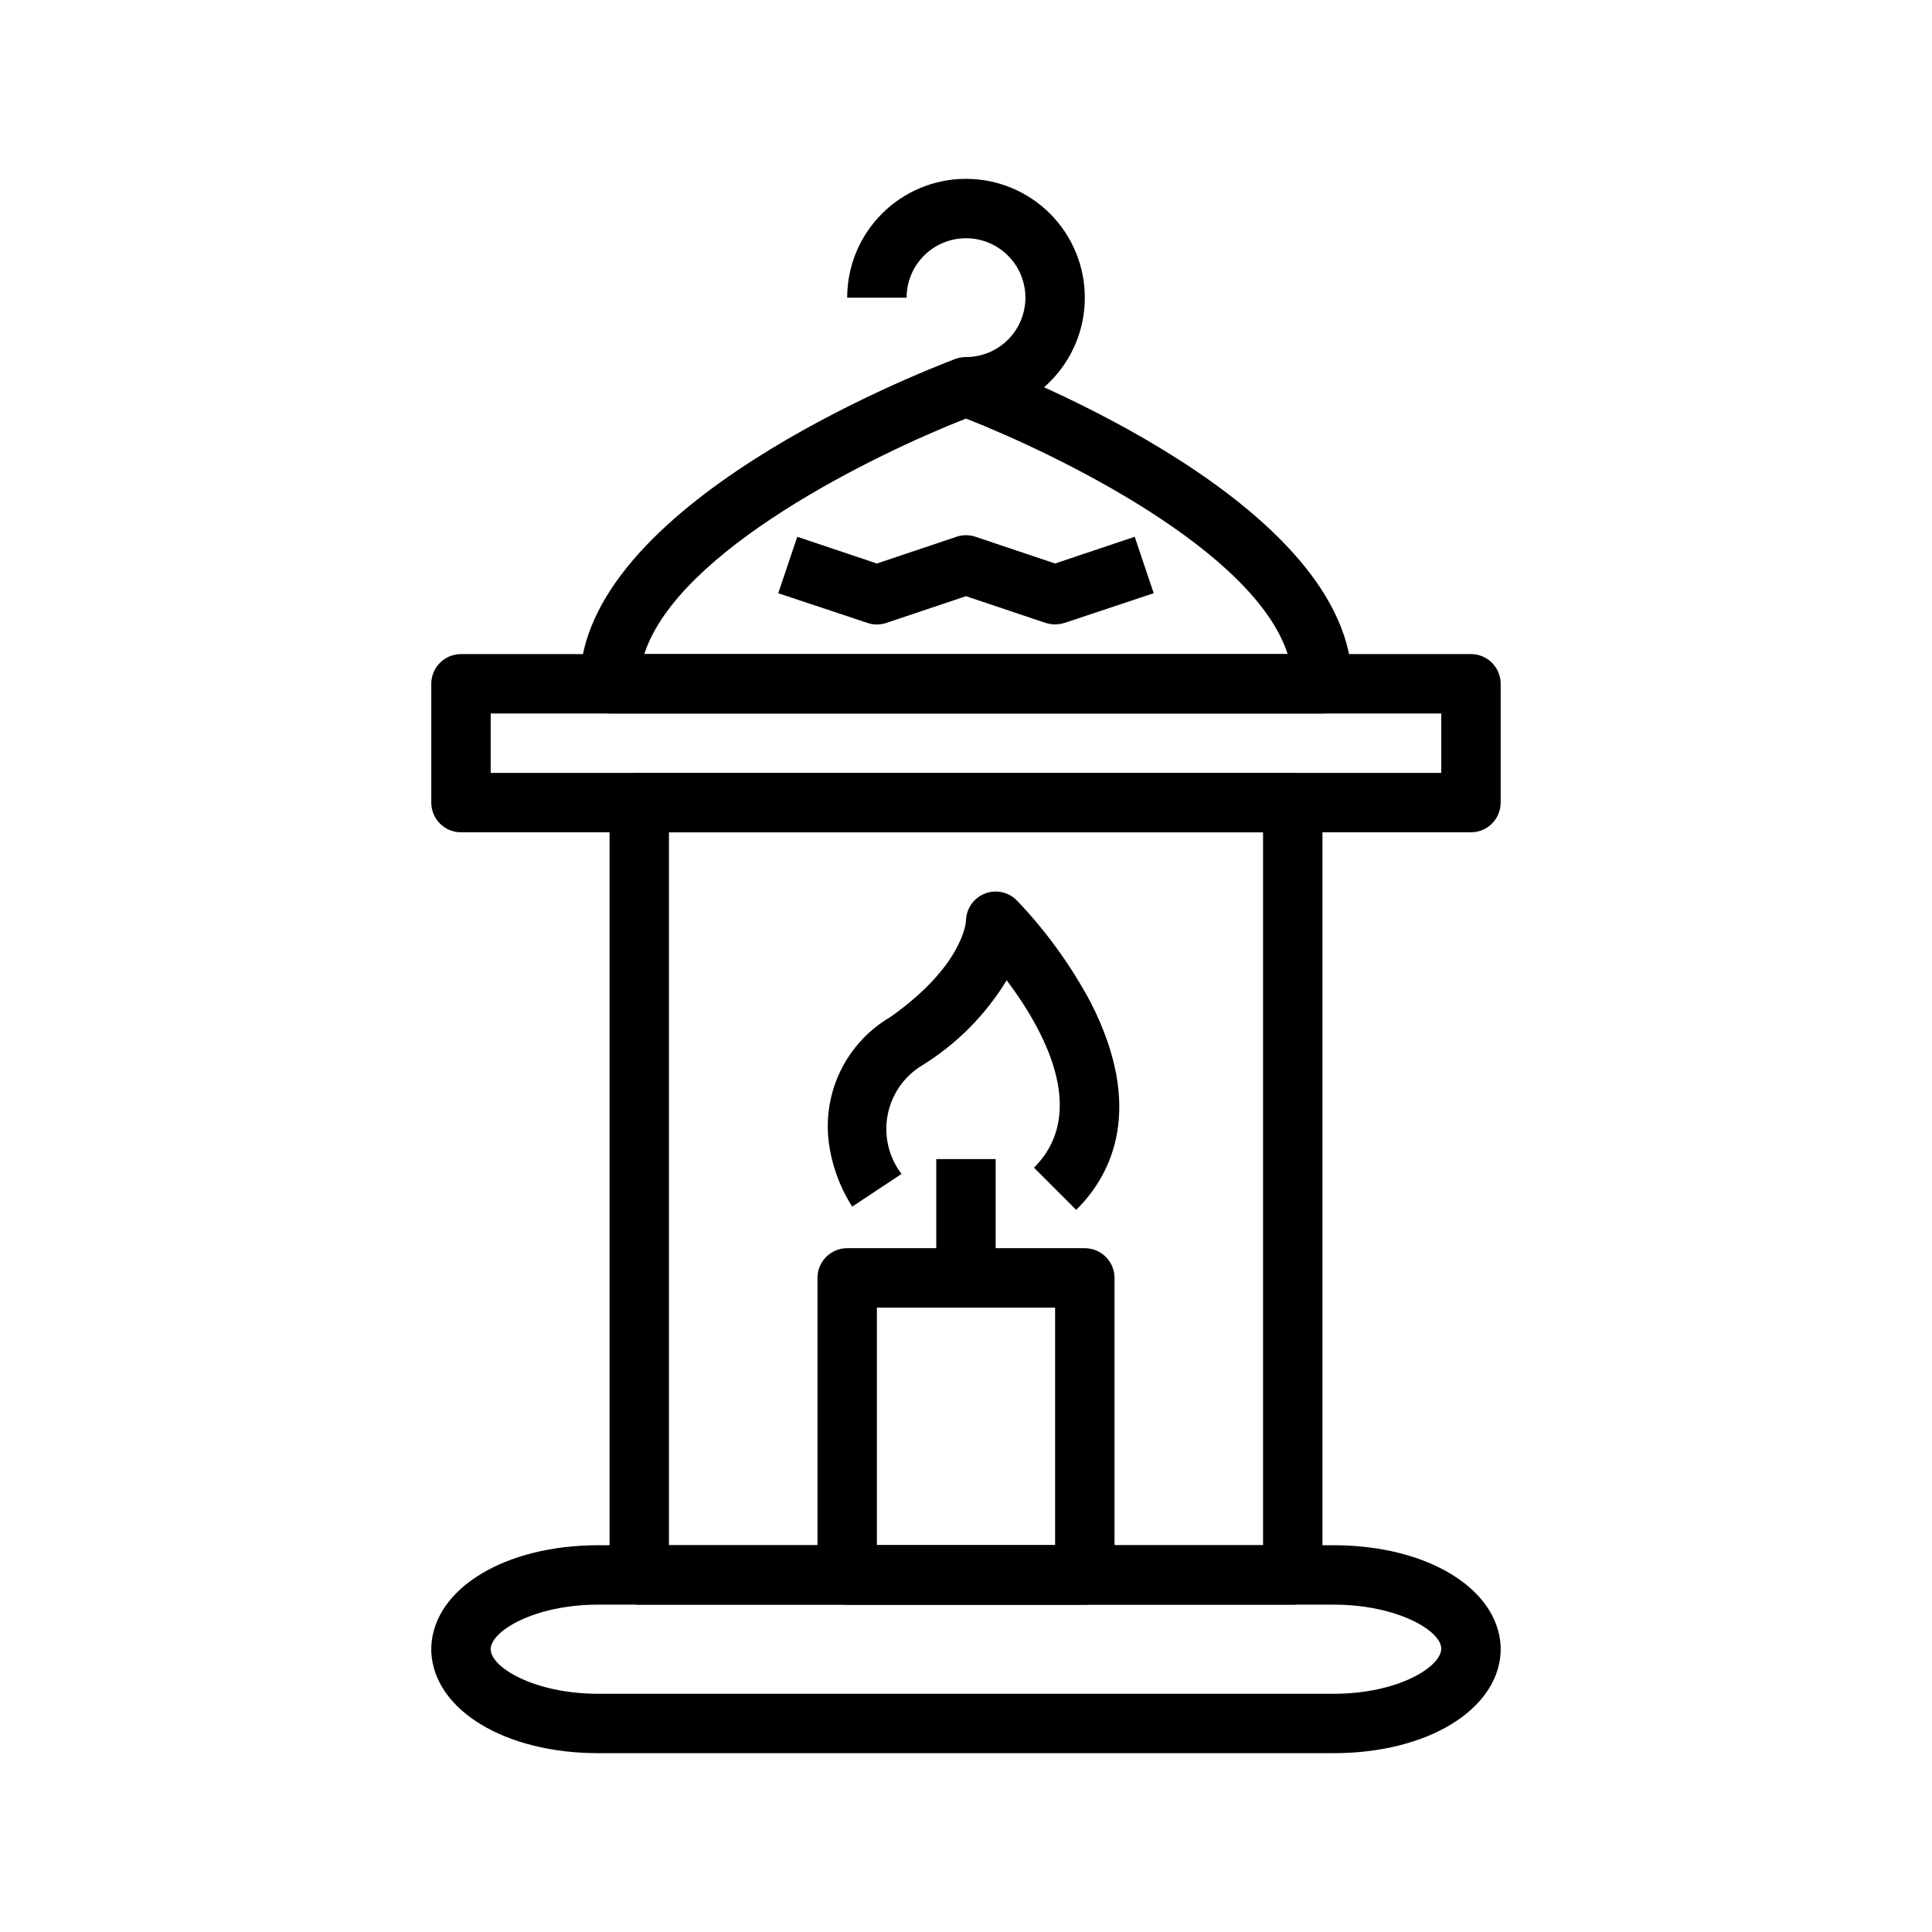
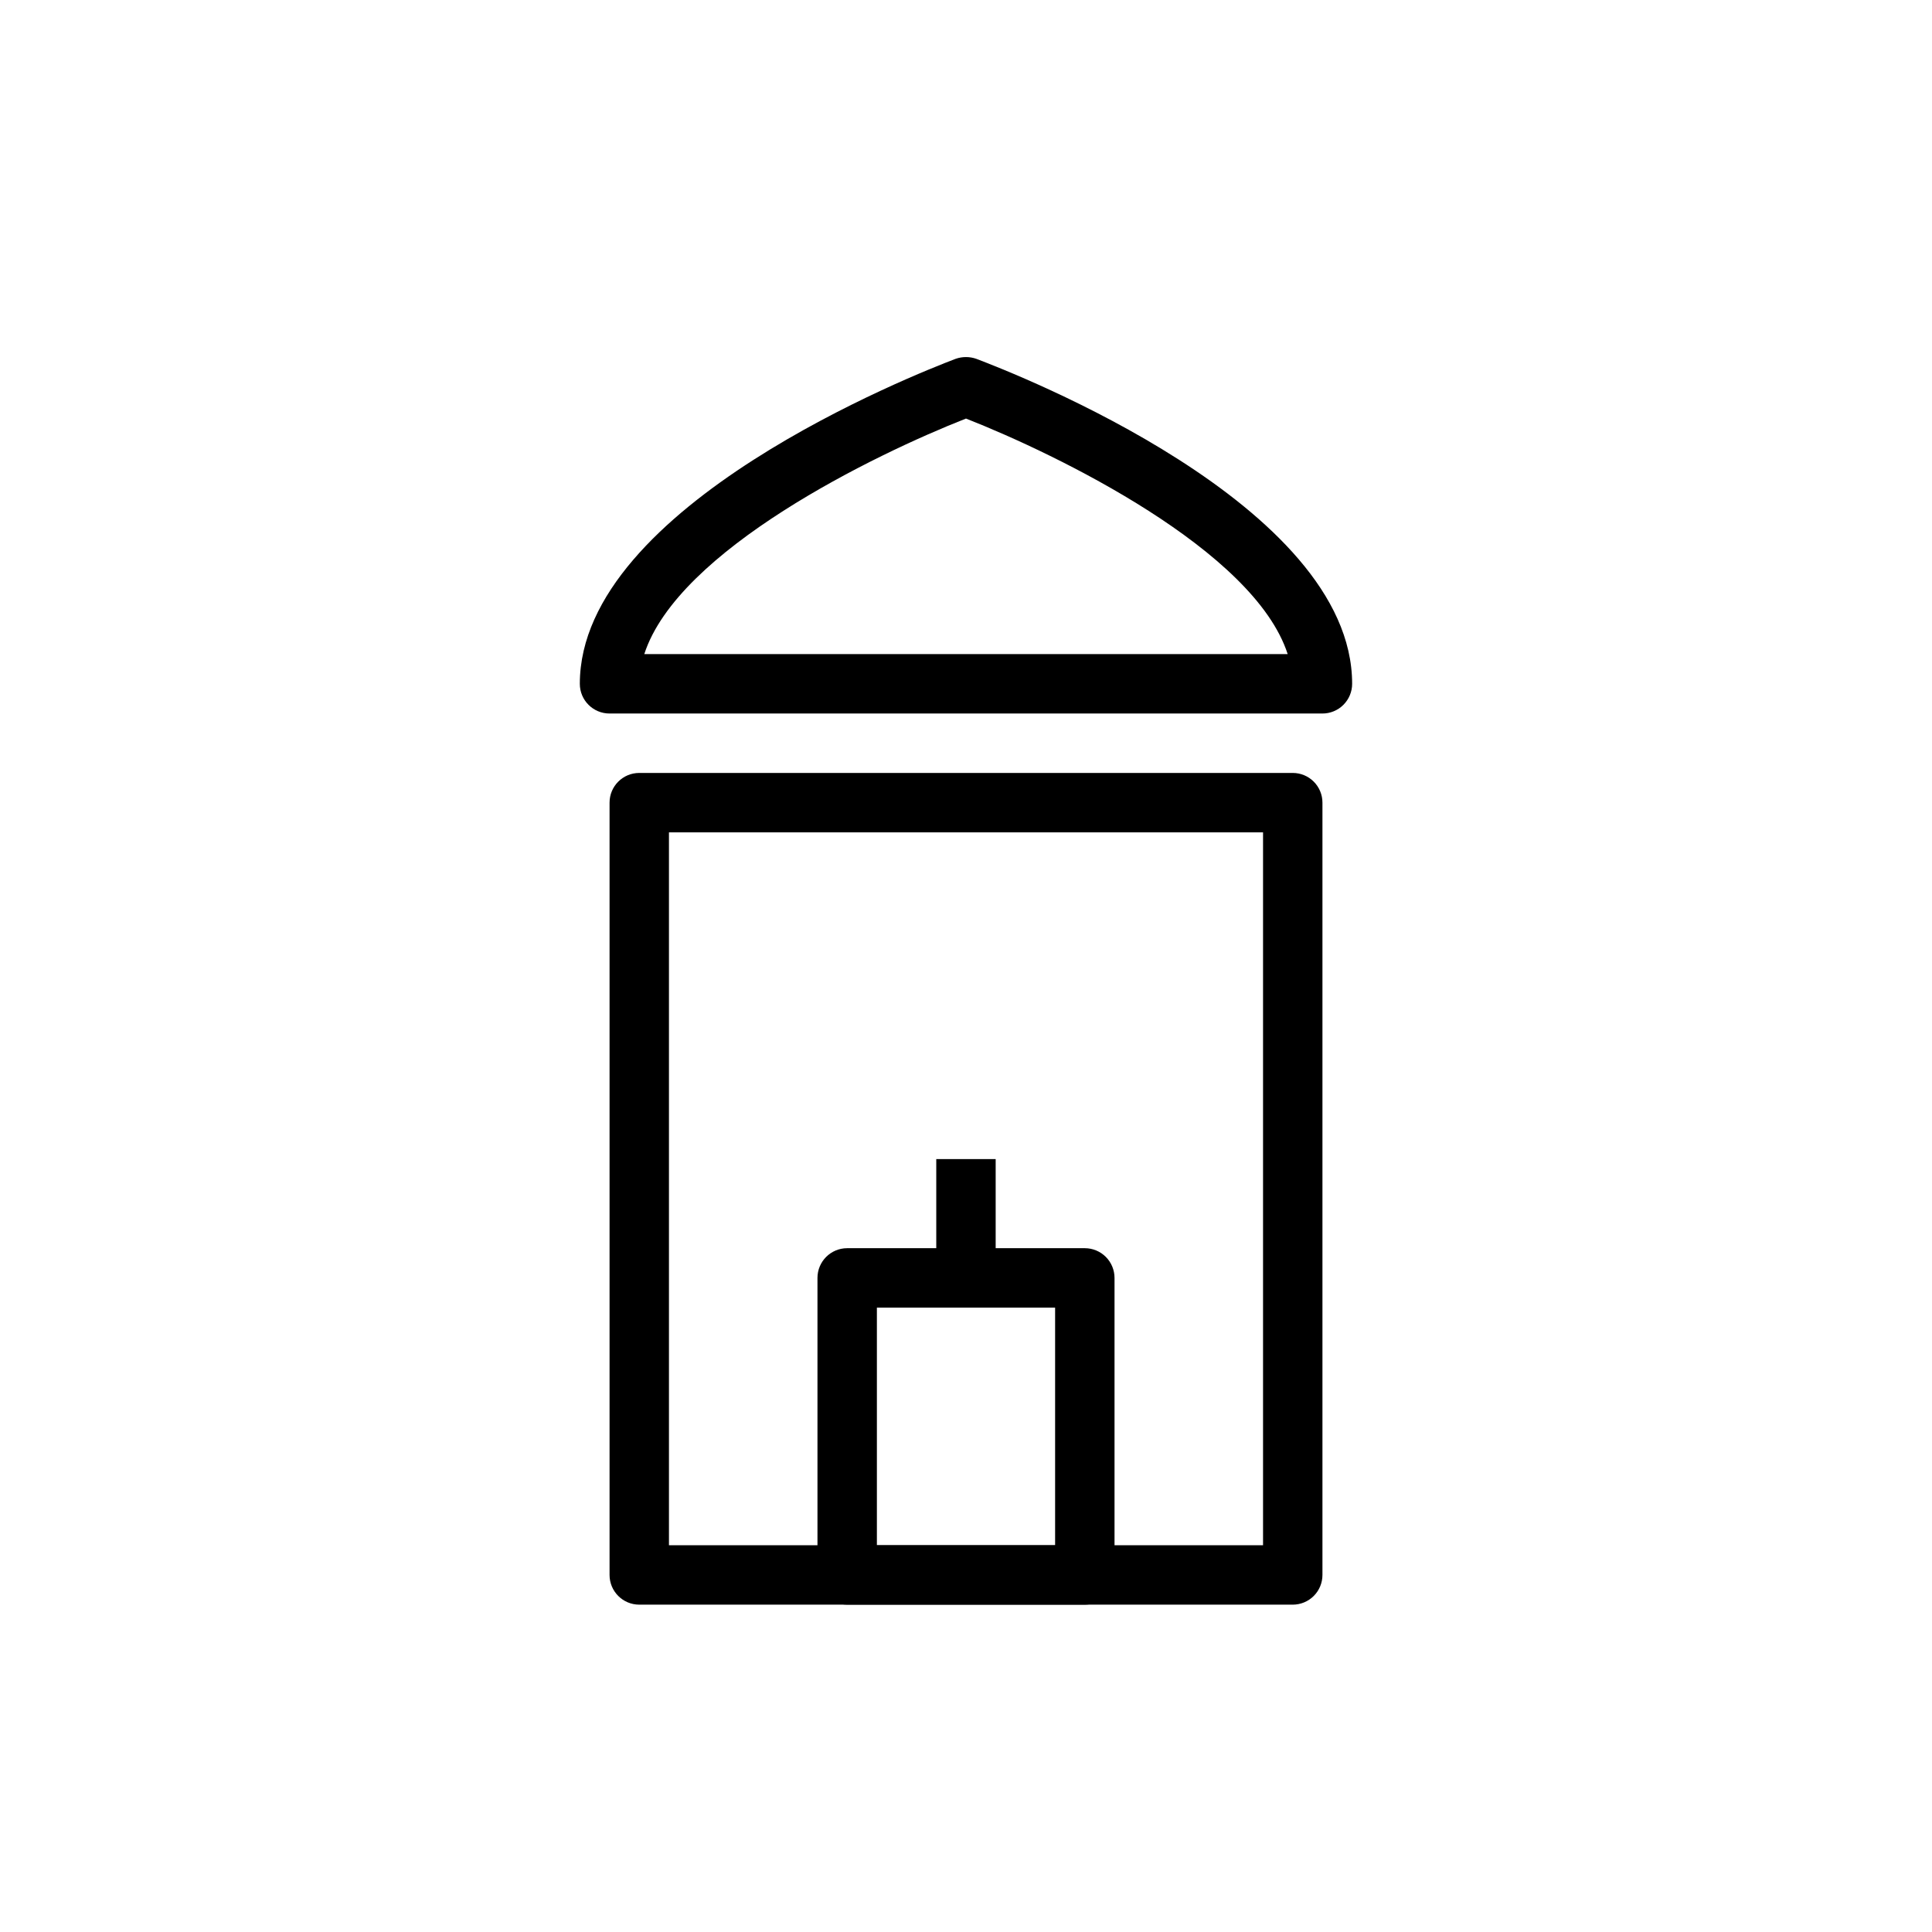
<svg xmlns="http://www.w3.org/2000/svg" fill="#000000" width="800px" height="800px" version="1.1" viewBox="144 144 512 512">
  <g>
    <path d="m486.59 569.25h-173.18c-4.348 0-7.871-3.523-7.871-7.871v-204.67c0-4.348 3.523-7.871 7.871-7.871h173.18c2.09 0 4.09 0.828 5.566 2.305 1.477 1.477 2.305 3.477 2.305 5.566v204.67c0 2.086-0.828 4.09-2.305 5.566-1.477 1.477-3.477 2.305-5.566 2.305zm-165.31-15.742h157.44v-188.93h-157.44z" />
    <path d="m431.49 569.25h-62.977c-4.348 0-7.875-3.523-7.875-7.871v-78.719c0-4.348 3.527-7.875 7.875-7.875h62.977c2.086 0 4.09 0.832 5.566 2.309 1.473 1.477 2.305 3.477 2.305 5.566v78.719c0 2.086-0.832 4.09-2.305 5.566-1.477 1.477-3.481 2.305-5.566 2.305zm-55.105-15.742h47.23v-62.977h-47.23z" />
    <path d="m392.12 451.17h15.742v31.488h-15.742z" />
-     <path d="m429.2 464.63-11.18-11.18c14.801-14.801 2.363-36.918-7.242-49.672-5.539 9.113-13.145 16.797-22.195 22.434-4.852 2.856-8.246 7.648-9.332 13.172-1.082 5.523 0.25 11.246 3.664 15.719l-13.066 8.66h-0.004c-3.316-5.188-5.441-11.051-6.219-17.16-0.809-6.5 0.301-13.098 3.199-18.973 2.894-5.875 7.449-10.773 13.098-14.09 19.207-13.539 20.074-25.035 20.074-25.586 0.074-3.152 2.027-5.961 4.961-7.125 2.93-1.168 6.277-0.469 8.5 1.773 7.734 8.094 14.328 17.203 19.602 27.078 14.168 27.789 5.824 45.422-3.859 54.949z" />
-     <path d="m533.82 364.57h-267.65c-4.348 0-7.875-3.523-7.875-7.871v-31.488c0-4.348 3.527-7.871 7.875-7.871h267.65c2.086 0 4.09 0.828 5.566 2.305 1.477 1.477 2.305 3.477 2.305 5.566v31.488c0 2.086-0.828 4.09-2.305 5.566-1.477 1.477-3.481 2.305-5.566 2.305zm-259.78-15.742h251.9v-15.742l-251.9-0.004z" />
    <path d="m494.46 333.09h-188.93c-4.348 0-7.871-3.523-7.871-7.871 0-47.23 89.426-82.262 99.582-86.121h-0.004c1.785-0.629 3.731-0.629 5.512 0 10.156 3.859 99.582 38.574 99.582 86.121 0 2.086-0.832 4.09-2.309 5.566-1.473 1.477-3.477 2.305-5.566 2.305zm-179.72-15.742h170.51c-8.898-27.555-61.008-52.902-85.254-62.426-24.246 9.523-76.359 34.871-85.254 62.426z" />
-     <path d="m497.45 608.61h-194.91c-24.719 0-43.453-11.414-44.242-26.766v-1.574c0.789-15.352 19.523-26.766 44.242-26.766l194.91 0.004c24.719 0 43.453 11.414 44.242 26.766v1.574c-0.789 15.348-19.523 26.762-44.242 26.762zm-223.41-27.551c0 4.801 11.57 11.809 28.496 11.809h194.91c16.926 0 28.262-7.008 28.496-11.809 0.234-4.801-11.57-11.809-28.496-11.809h-194.91c-16.926 0-28.496 7.008-28.496 11.809z" />
-     <path d="m423.61 309.47c-0.852-0.016-1.699-0.148-2.519-0.391l-21.094-7.086-21.098 7.086c-1.637 0.551-3.406 0.551-5.039 0l-23.617-7.871 5.039-14.957 21.098 7.086 21.098-7.086v-0.004c1.633-0.551 3.402-0.551 5.035 0l21.098 7.086 21.098-7.086 5.039 14.957-23.617 7.871v0.004c-0.816 0.242-1.664 0.375-2.519 0.391z" />
-     <path d="m400 254.37v-15.746c4.176 0 8.18-1.656 11.133-4.609 2.949-2.953 4.609-6.957 4.609-11.133 0-4.176-1.66-8.18-4.609-11.133-2.953-2.953-6.957-4.613-11.133-4.613s-8.18 1.66-11.133 4.613c-2.953 2.953-4.613 6.957-4.613 11.133h-15.742c0-8.352 3.316-16.359 9.223-22.266 5.902-5.906 13.914-9.223 22.266-9.223s16.359 3.316 22.266 9.223c5.902 5.906 9.223 13.914 9.223 22.266 0 8.352-3.32 16.359-9.223 22.266-5.906 5.902-13.914 9.223-22.266 9.223z" />
  </g>
</svg>